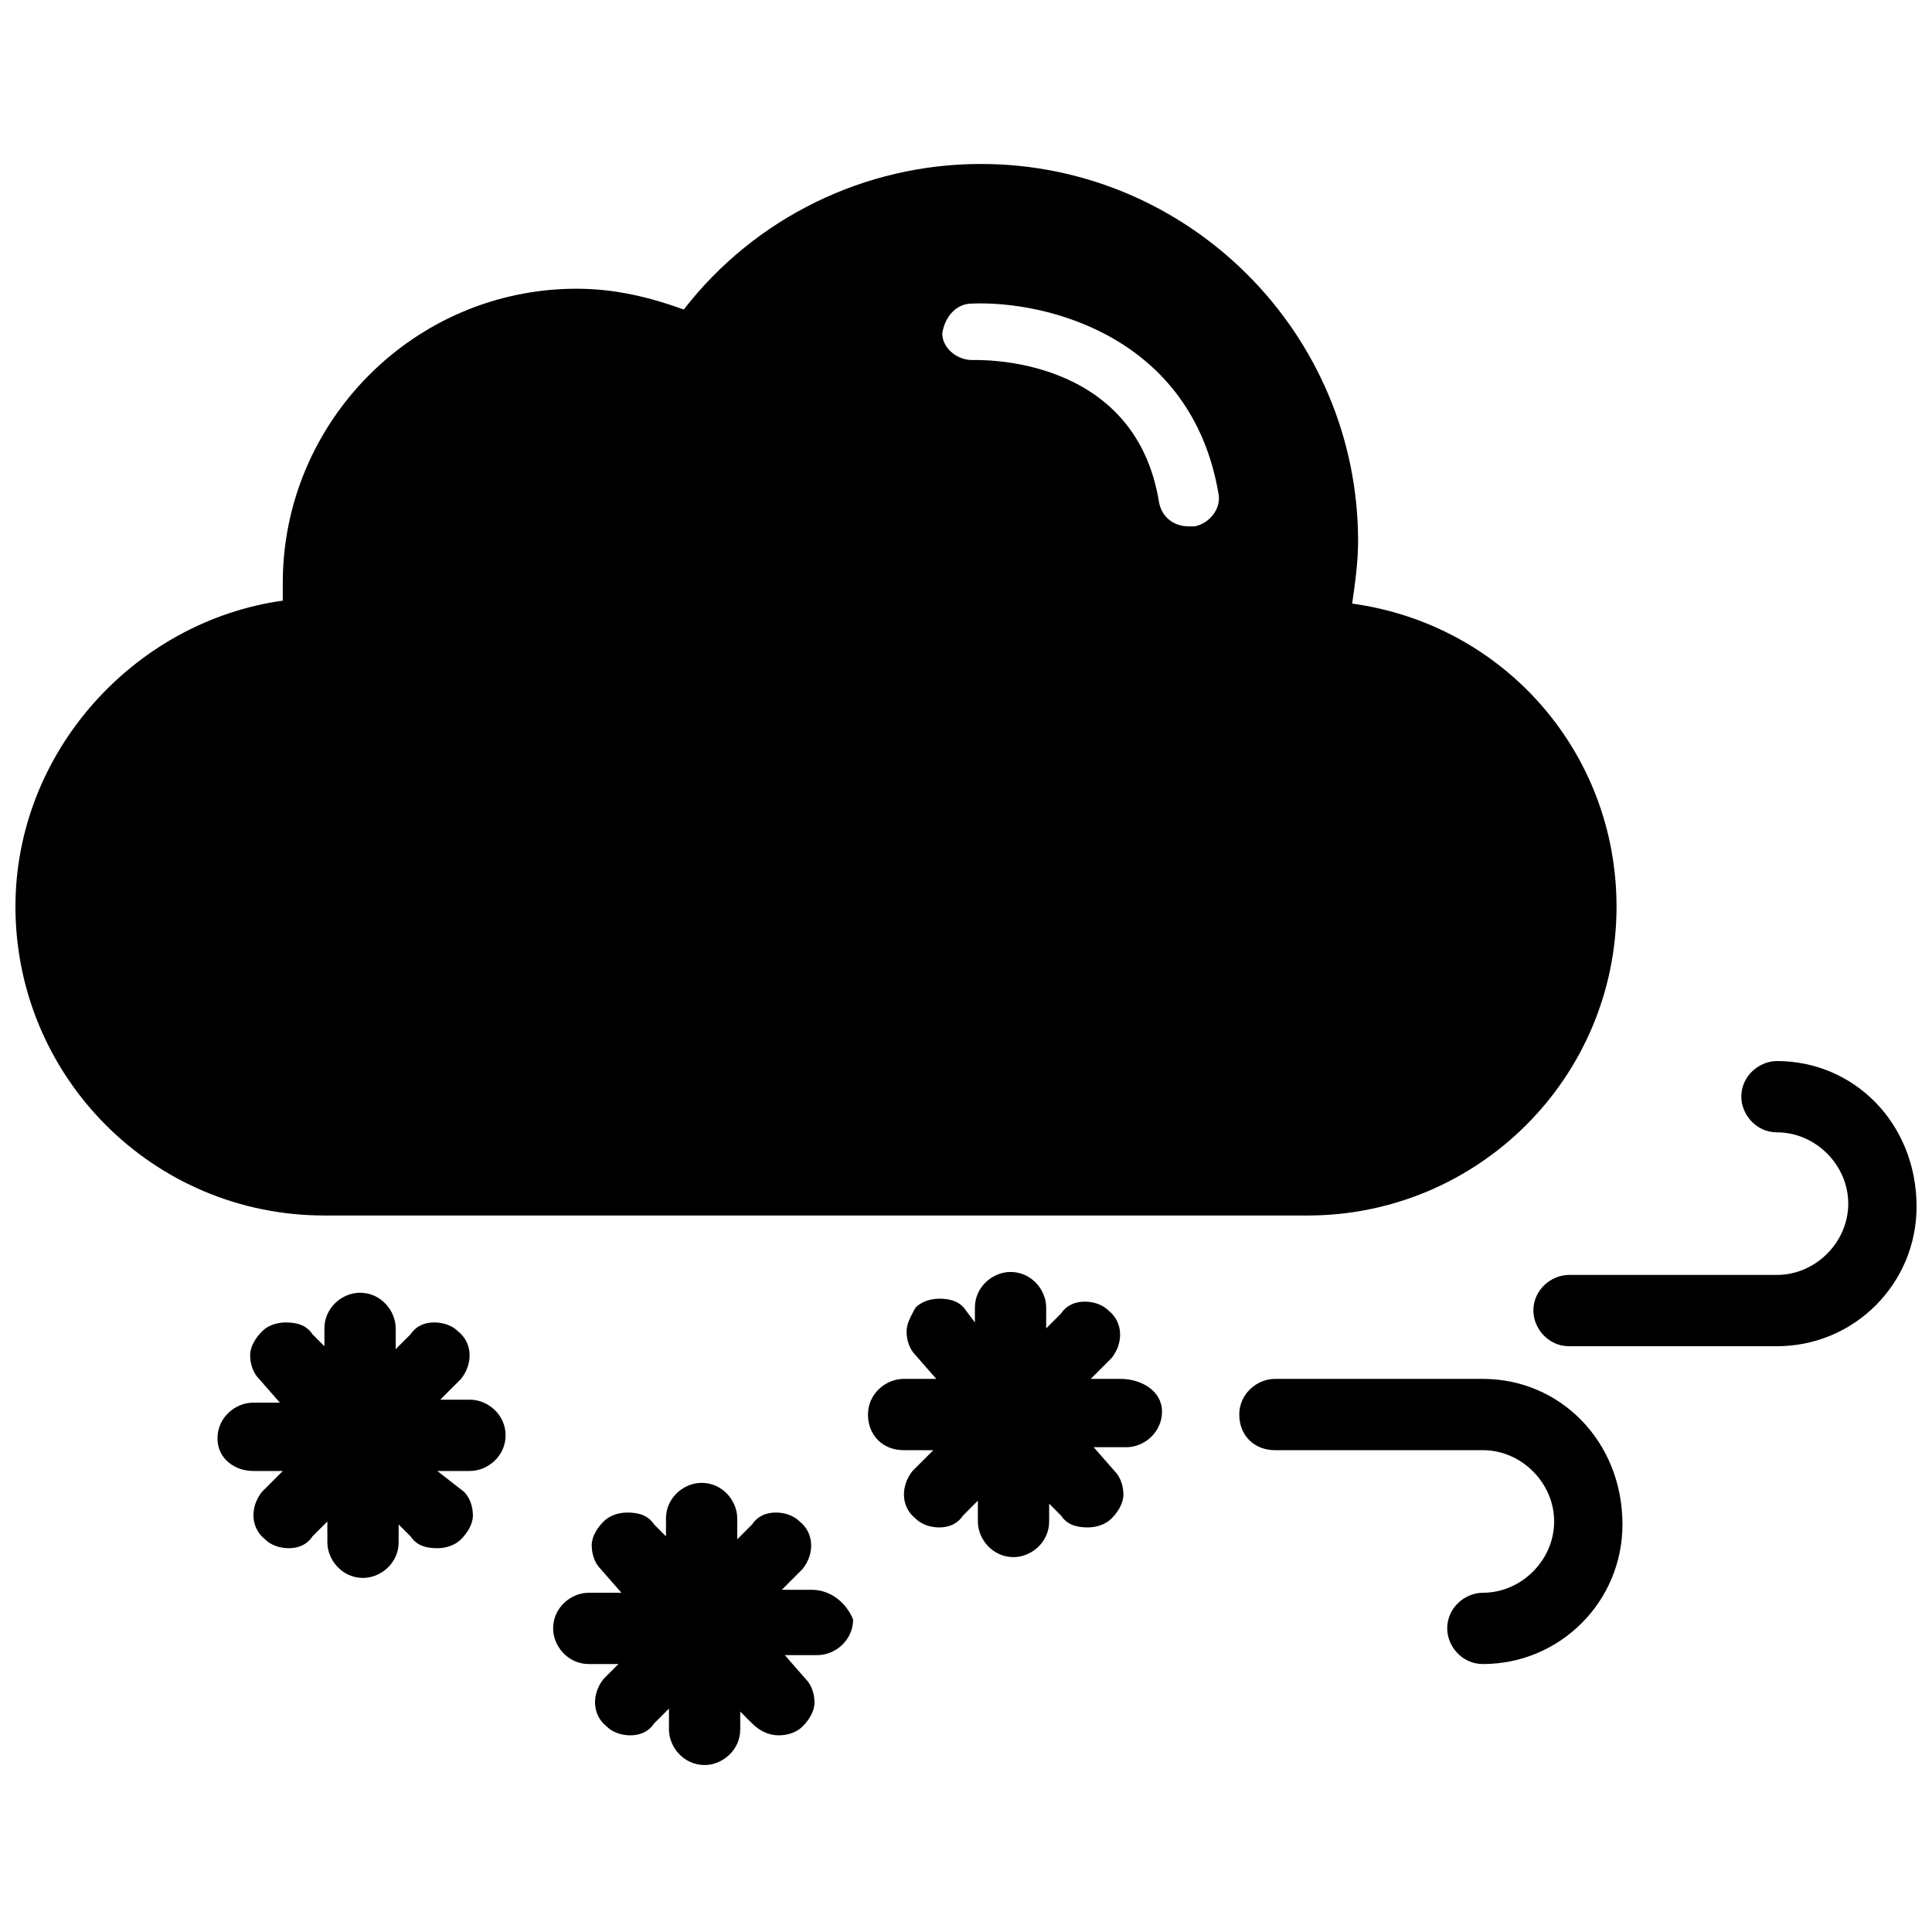
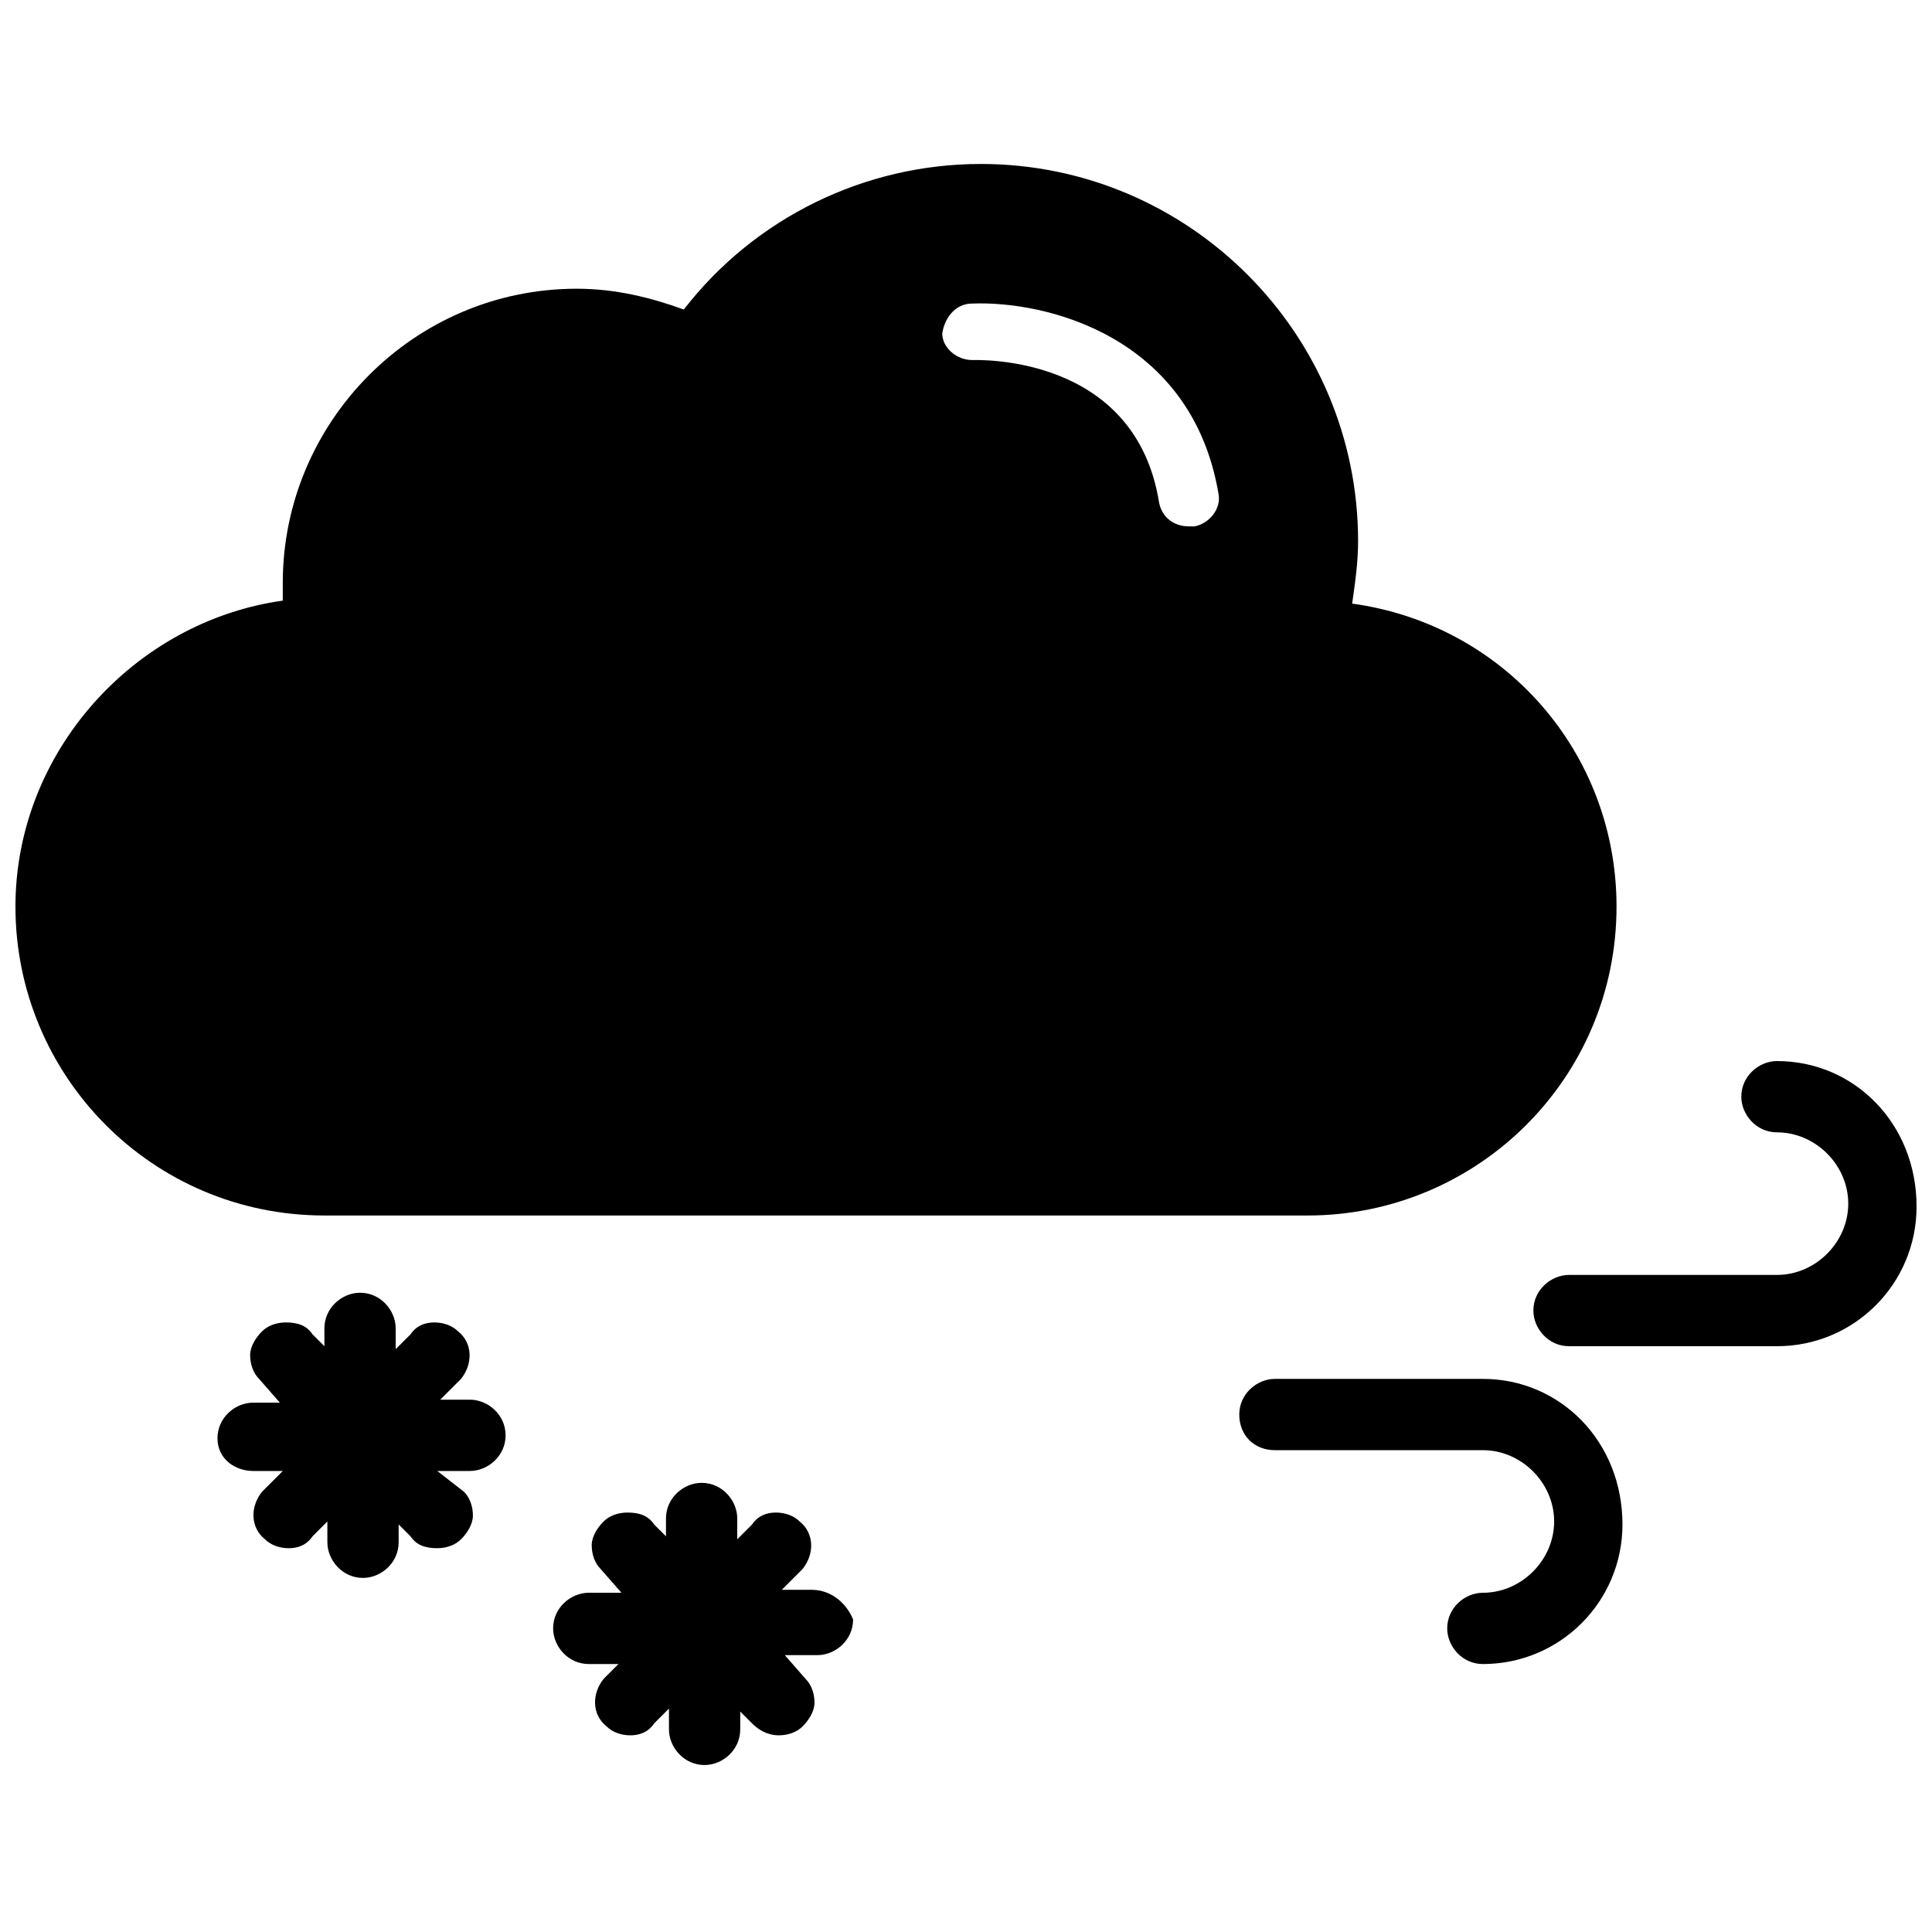
<svg xmlns="http://www.w3.org/2000/svg" width="800px" height="800px" version="1.1" viewBox="144 144 512 512">
  <defs>
    <clipPath id="b">
      <path d="m550 425h101.9v76h-101.9z" />
    </clipPath>
    <clipPath id="a">
      <path d="m148.09 187h424.91v280h-424.91z" />
    </clipPath>
  </defs>
  <g clip-path="url(#b)">
    <path d="m614.91 425.19c-4.723 0-9.445 3.938-9.445 9.445 0 4.723 3.938 9.445 9.445 9.445 10.234 0 18.895 8.66 18.895 18.895s-8.66 18.895-18.895 18.895h-55.105c-4.723 0-9.445 3.938-9.445 9.445 0 4.723 3.938 9.445 9.445 9.445h55.105c20.469 0 37-16.531 37-37-0.004-22.039-16.535-38.57-37-38.57z" />
  </g>
  <path d="m536.97 509.42h-55.105c-4.723 0-9.445 3.938-9.445 9.445 0 5.512 3.938 9.445 9.445 9.445h55.105c10.234 0 18.895 8.66 18.895 18.895s-8.66 18.895-18.895 18.895c-4.723 0-9.445 3.938-9.445 9.445 0 4.723 3.938 9.445 9.445 9.445 20.469 0 37-16.531 37-37-0.004-22.039-16.535-38.57-37-38.57z" />
-   <path d="m440.93 509.42h-7.871l5.512-5.512c3.148-3.938 3.148-9.445-0.789-12.594-1.574-1.574-3.938-2.363-6.297-2.363-2.363 0-4.723 0.789-6.297 3.148l-3.938 3.938v-5.512c0-4.723-3.938-9.445-9.445-9.445-4.723 0-9.445 3.938-9.445 9.445l-0.004 3.938-2.359-3.148c-1.574-2.363-3.938-3.148-7.086-3.148-2.363 0-4.723 0.789-6.297 2.363-0.789 1.574-2.363 3.934-2.363 6.297s0.789 4.723 2.363 6.297l5.512 6.297h-8.66c-4.723 0-9.445 3.938-9.445 9.445 0 5.512 3.938 9.445 9.445 9.445h7.871l-5.512 5.516c-3.148 3.938-3.148 9.445 0.789 12.594 1.574 1.574 3.938 2.363 6.297 2.363 2.363 0 4.723-0.789 6.297-3.148l3.938-3.938v5.512c0 4.723 3.938 9.445 9.445 9.445 4.723 0 9.445-3.938 9.445-9.445v-4.723l3.148 3.148c1.574 2.363 3.938 3.148 7.086 3.148 2.363 0 4.723-0.789 6.297-2.363 1.574-1.574 3.148-3.938 3.148-6.297 0-2.363-0.789-4.723-2.363-6.297l-5.512-6.297h8.66c4.723 0 9.445-3.938 9.445-9.445 0.004-5.512-5.504-8.664-11.016-8.664z" />
  <path d="m359.06 565.31h-7.871l5.512-5.512c3.148-3.938 3.148-9.445-0.789-12.594-1.574-1.574-3.938-2.363-6.297-2.363-2.363 0-4.723 0.789-6.297 3.148l-3.938 3.938v-5.512c0-4.723-3.938-9.445-9.445-9.445-4.723 0-9.445 3.938-9.445 9.445v4.723l-3.148-3.148c-1.574-2.363-3.938-3.148-7.086-3.148-2.363 0-4.723 0.789-6.297 2.363-1.574 1.574-3.148 3.938-3.148 6.297 0 2.363 0.789 4.723 2.363 6.297l5.512 6.297h-8.66c-4.723 0-9.445 3.938-9.445 9.445 0 4.723 3.938 9.445 9.445 9.445h7.871l-3.938 3.938c-3.148 3.938-3.148 9.445 0.789 12.594 1.574 1.574 3.938 2.363 6.297 2.363 2.363 0 4.723-0.789 6.297-3.148l3.938-3.938v5.512c0 4.723 3.938 9.445 9.445 9.445 4.723 0 9.445-3.938 9.445-9.445v-4.723l3.148 3.148c1.574 1.574 3.938 3.148 7.086 3.148 2.363 0 4.723-0.789 6.297-2.363s3.148-3.938 3.148-6.297c0-2.363-0.789-4.723-2.363-6.297l-5.512-6.297h8.66c4.723 0 9.445-3.938 9.445-9.445-1.57-3.938-5.508-7.871-11.02-7.871z" />
  <path d="m268.54 514.93h-7.871l5.512-5.512c3.148-3.938 3.148-9.445-0.789-12.594-1.574-1.574-3.938-2.363-6.297-2.363-2.363 0-4.723 0.789-6.297 3.148l-3.938 3.938v-5.512c0-4.723-3.938-9.445-9.445-9.445-4.723 0-9.445 3.938-9.445 9.445v4.723l-3.148-3.148c-1.574-2.363-3.938-3.148-7.086-3.148-2.363 0-4.723 0.789-6.297 2.363-1.574 1.574-3.148 3.938-3.148 6.297 0 2.363 0.789 4.723 2.363 6.297l5.512 6.297-7.09 0.004c-4.723 0-9.445 3.938-9.445 9.445 0 5.512 4.723 8.66 9.445 8.66h7.871l-5.512 5.512c-3.148 3.938-3.148 9.445 0.789 12.594 1.574 1.574 3.938 2.363 6.297 2.363 2.363 0 4.723-0.789 6.297-3.148l3.938-3.938v5.512c0 4.723 3.938 9.445 9.445 9.445 4.723 0 9.445-3.938 9.445-9.445v-4.723l3.148 3.148c1.574 2.363 3.938 3.148 7.086 3.148 2.363 0 4.723-0.789 6.297-2.363 1.574-1.574 3.148-3.938 3.148-6.297 0-2.363-0.789-4.723-2.363-6.297l-7.082-5.512h8.66c4.723 0 9.445-3.938 9.445-9.445 0-5.512-4.723-9.449-9.445-9.449z" />
  <g clip-path="url(#a)">
    <path d="m490.53 466.12c44.871 0 81.867-36.211 81.867-81.867 0-40.934-29.914-74.785-70.062-80.293 0.789-5.512 1.574-11.02 1.574-16.531 0-55.105-44.871-99.977-99.977-99.977-30.699 0-59.828 14.168-78.719 38.574-8.66-3.148-18.105-5.512-28.34-5.512-43.297 0-77.934 35.426-77.934 77.934v4.723c-39.355 5.508-70.844 40.145-70.844 81.078 0 44.871 36.211 81.867 81.867 81.867zm-88.953-241.67c19.68-0.789 58.254 8.66 65.336 50.383 0.789 3.938-2.363 7.871-6.297 8.66h-1.574c-3.938 0-7.086-2.363-7.871-6.297-6.297-39.359-48.02-37.785-49.594-37.785-3.938 0-7.871-3.148-7.871-7.086 0.785-4.727 3.934-7.875 7.871-7.875z" />
  </g>
</svg>